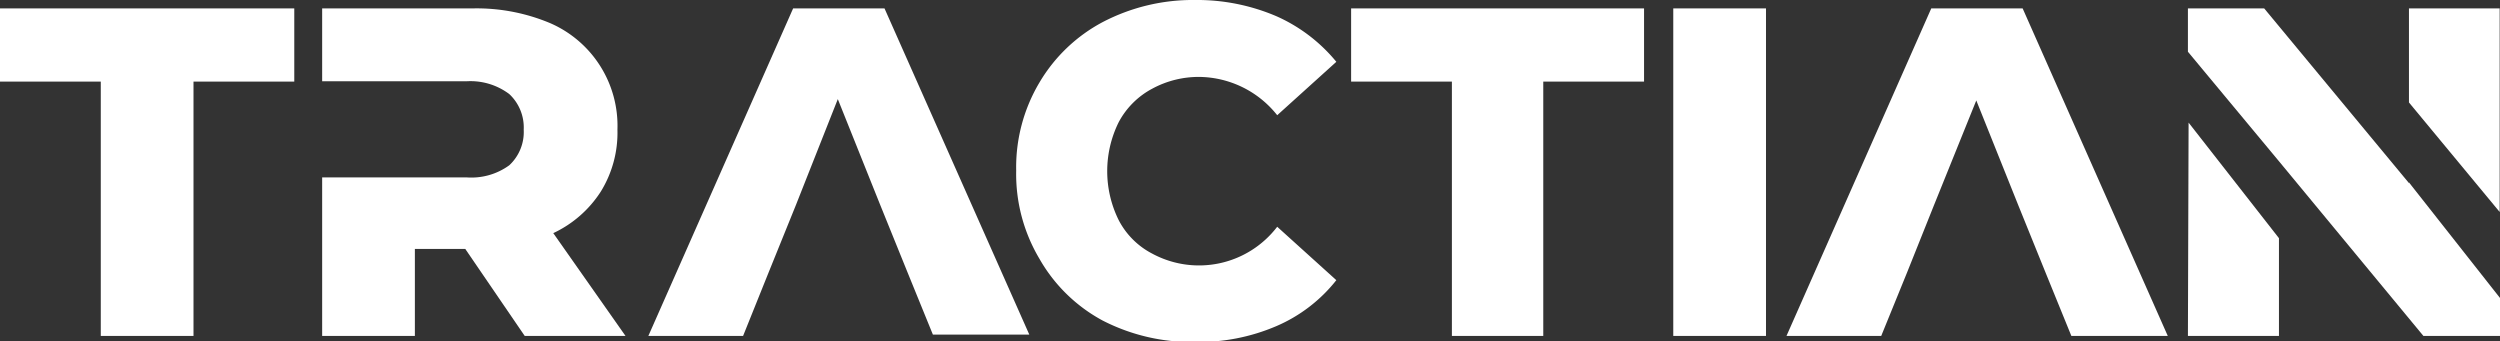
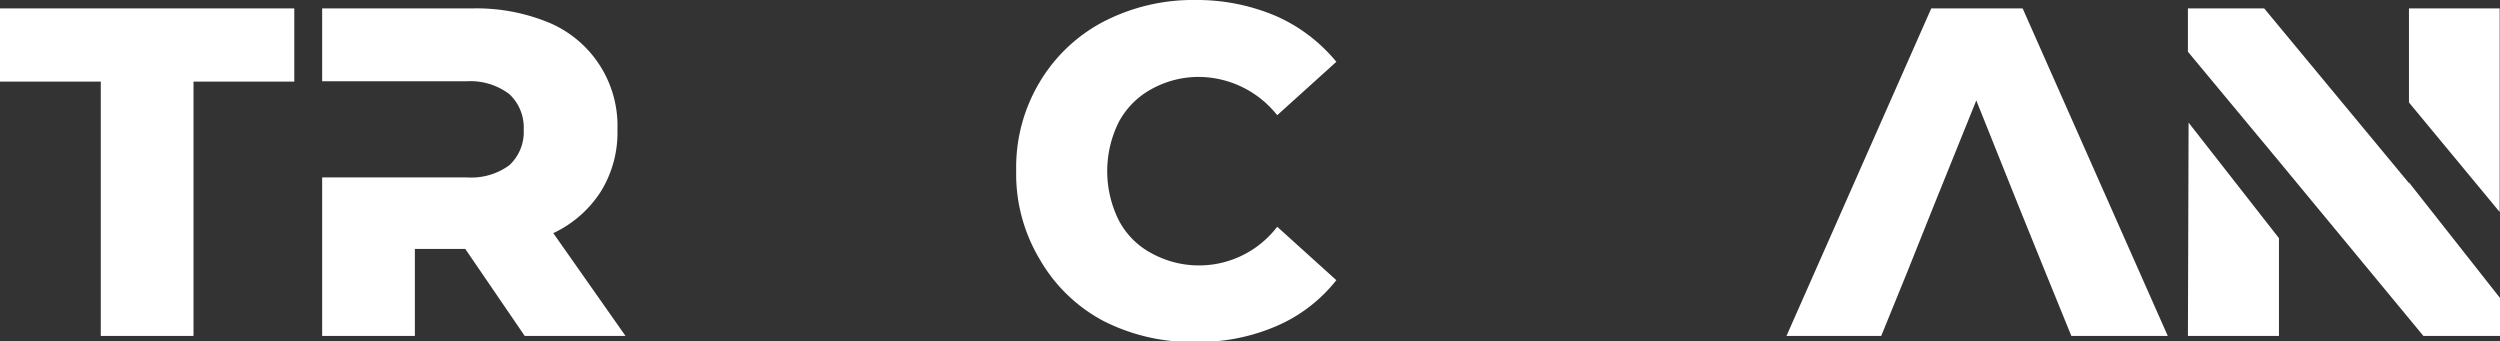
<svg xmlns="http://www.w3.org/2000/svg" id="Camada_1" data-name="Camada 1" viewBox="0 0 74.42 10.15">
  <rect x="0" y="0" width="74.42" height="10.15" fill="#333333" stroke="none" />
  <defs>
    <style>
      .cls-1 {
        fill: #fff;
      }
    </style>
  </defs>
  <title>Logo-Tractian</title>
  <g id="title">
    <path id="path271385" class="cls-1" d="M9.06,7.89v7.57h2.76V7.89h3V5.71H6.06V7.89Z" transform="translate(-6.06 -5.46)" />
    <path id="path271387" class="cls-1" d="M22.53,12.4a3.39,3.39,0,0,0,1.41-1.23,3.33,3.33,0,0,0,.5-1.85,3.33,3.33,0,0,0-2-3.17,5.65,5.65,0,0,0-2.3-.44H15.65V7.88h4.29a1.92,1.92,0,0,1,1.28.38,1.36,1.36,0,0,1,.43,1.06,1.35,1.35,0,0,1-.43,1.06,1.92,1.92,0,0,1-1.28.36H15.65v4.72h2.76V12.87h1.5l1.77,2.59h3Z" transform="translate(-6.06 -5.46)" />
-     <path id="path271389" class="cls-1" d="M32.39,5.71H29.67l-4.31,9.75h2.82l.76-1.89.81-2L31,8.41l1.25,3.12.81,2,.77,1.89h2.87Z" transform="translate(-6.06 -5.46)" />
    <path id="path271391" class="cls-1" d="M38.88,15a5.79,5.79,0,0,0,2.76.64,5.86,5.86,0,0,0,2.41-.47,4.57,4.57,0,0,0,1.79-1.37l-1.76-1.59a2.93,2.93,0,0,1-3.72.8,2.33,2.33,0,0,1-1-1,3.28,3.28,0,0,1,0-2.91,2.41,2.41,0,0,1,1-1,2.9,2.9,0,0,1,1.42-.35,3,3,0,0,1,2.3,1.14L45.84,7.3a4.85,4.85,0,0,0-1.79-1.36,6,6,0,0,0-2.41-.48,5.8,5.8,0,0,0-2.76.66A4.8,4.8,0,0,0,37,7.92a4.93,4.93,0,0,0-.69,2.62A4.93,4.93,0,0,0,37,13.16,4.76,4.76,0,0,0,38.88,15Z" transform="translate(-6.06 -5.46)" />
-     <path id="path271393" class="cls-1" d="M49.28,7.89v7.57H52V7.89h3V5.71H46.28V7.89Z" transform="translate(-6.06 -5.46)" />
-     <path id="path271395" class="cls-1" d="M55.87,5.71v9.75h2.76V5.71Z" transform="translate(-6.06 -5.46)" />
    <path id="path271397" class="cls-1" d="M66.27,5.71H63.55l-4.31,9.75h2.82l.77-1.89.8-2,1.26-3.12,1.25,3.12.81,2,.77,1.89h2.87Z" transform="translate(-6.06 -5.46)" />
    <path id="path271399" class="cls-1" d="M71.19,15.46H73.9l0-2.91L71.21,9.11Zm6.58-9.75v2.8l2.7,3.26,0-6.06Zm0,5.2-4.31-5.2H71.19V7l2.71,3.26,4.3,5.2h2.28V14.33l-2.71-3.44Z" transform="translate(-6.06 -5.46)" />
  </g>
</svg>